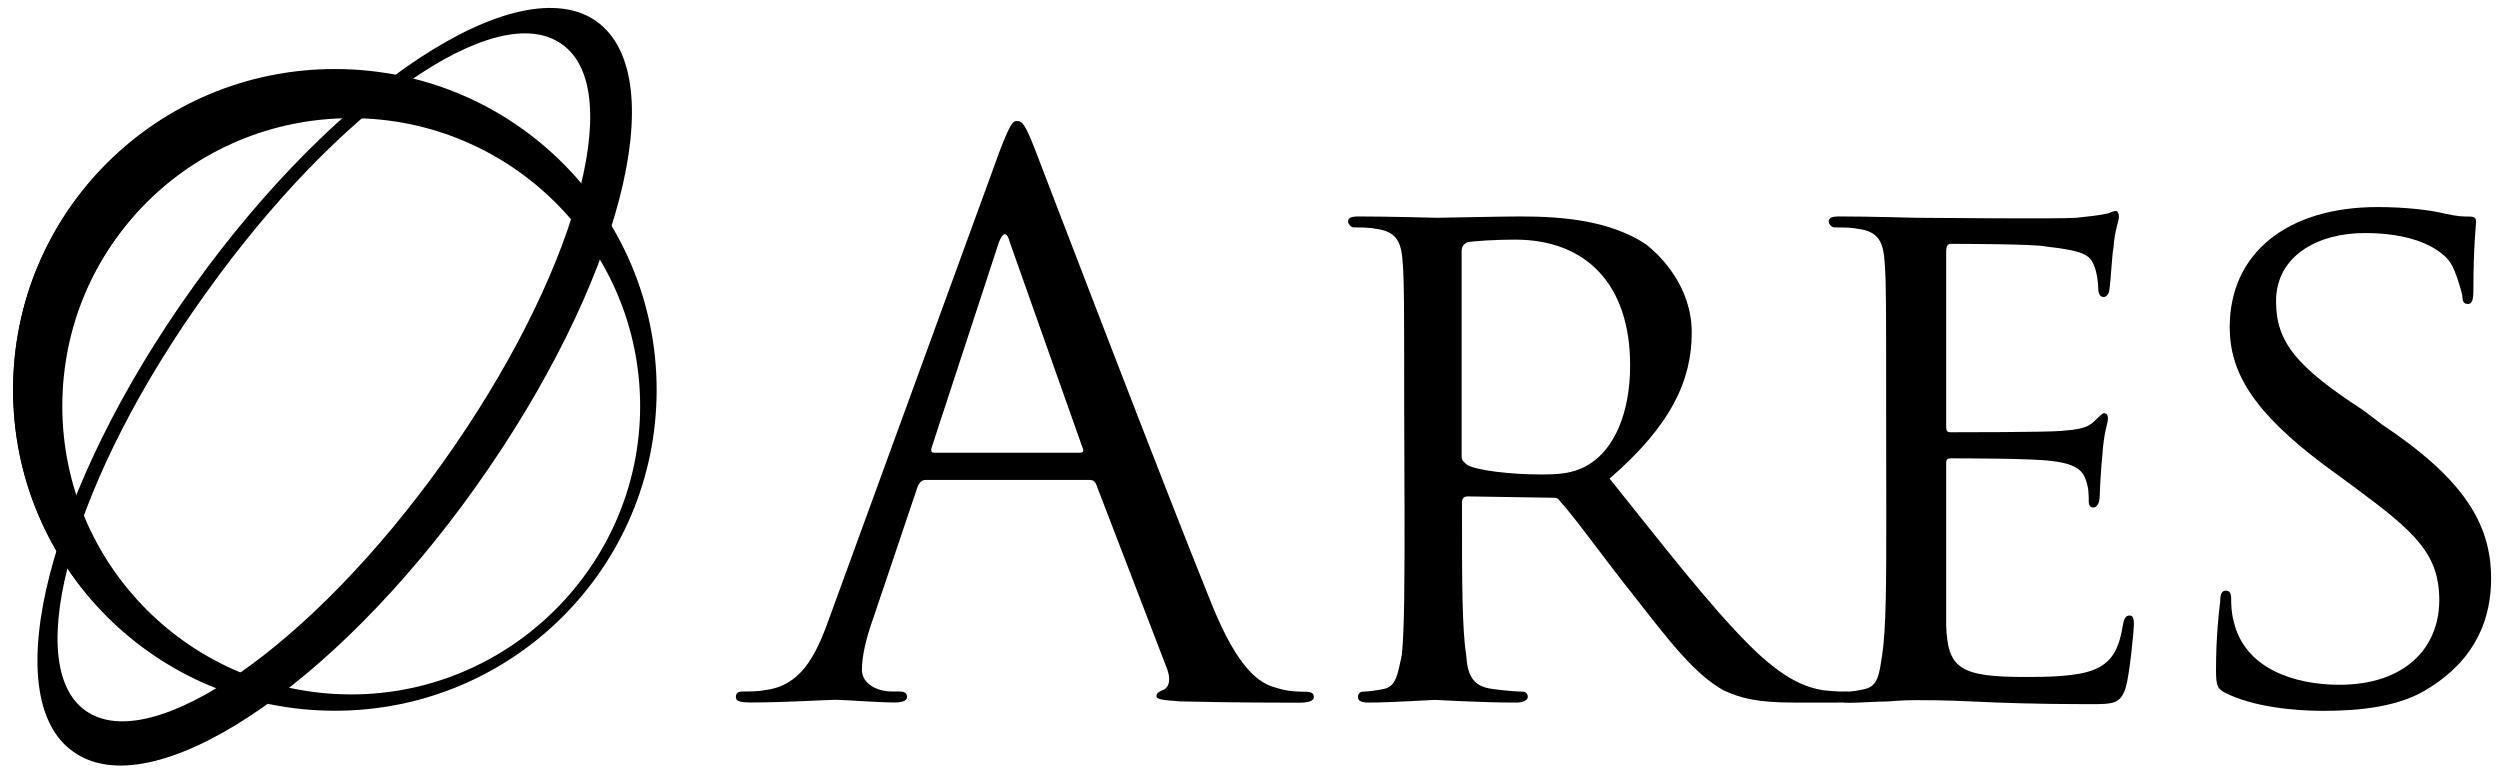
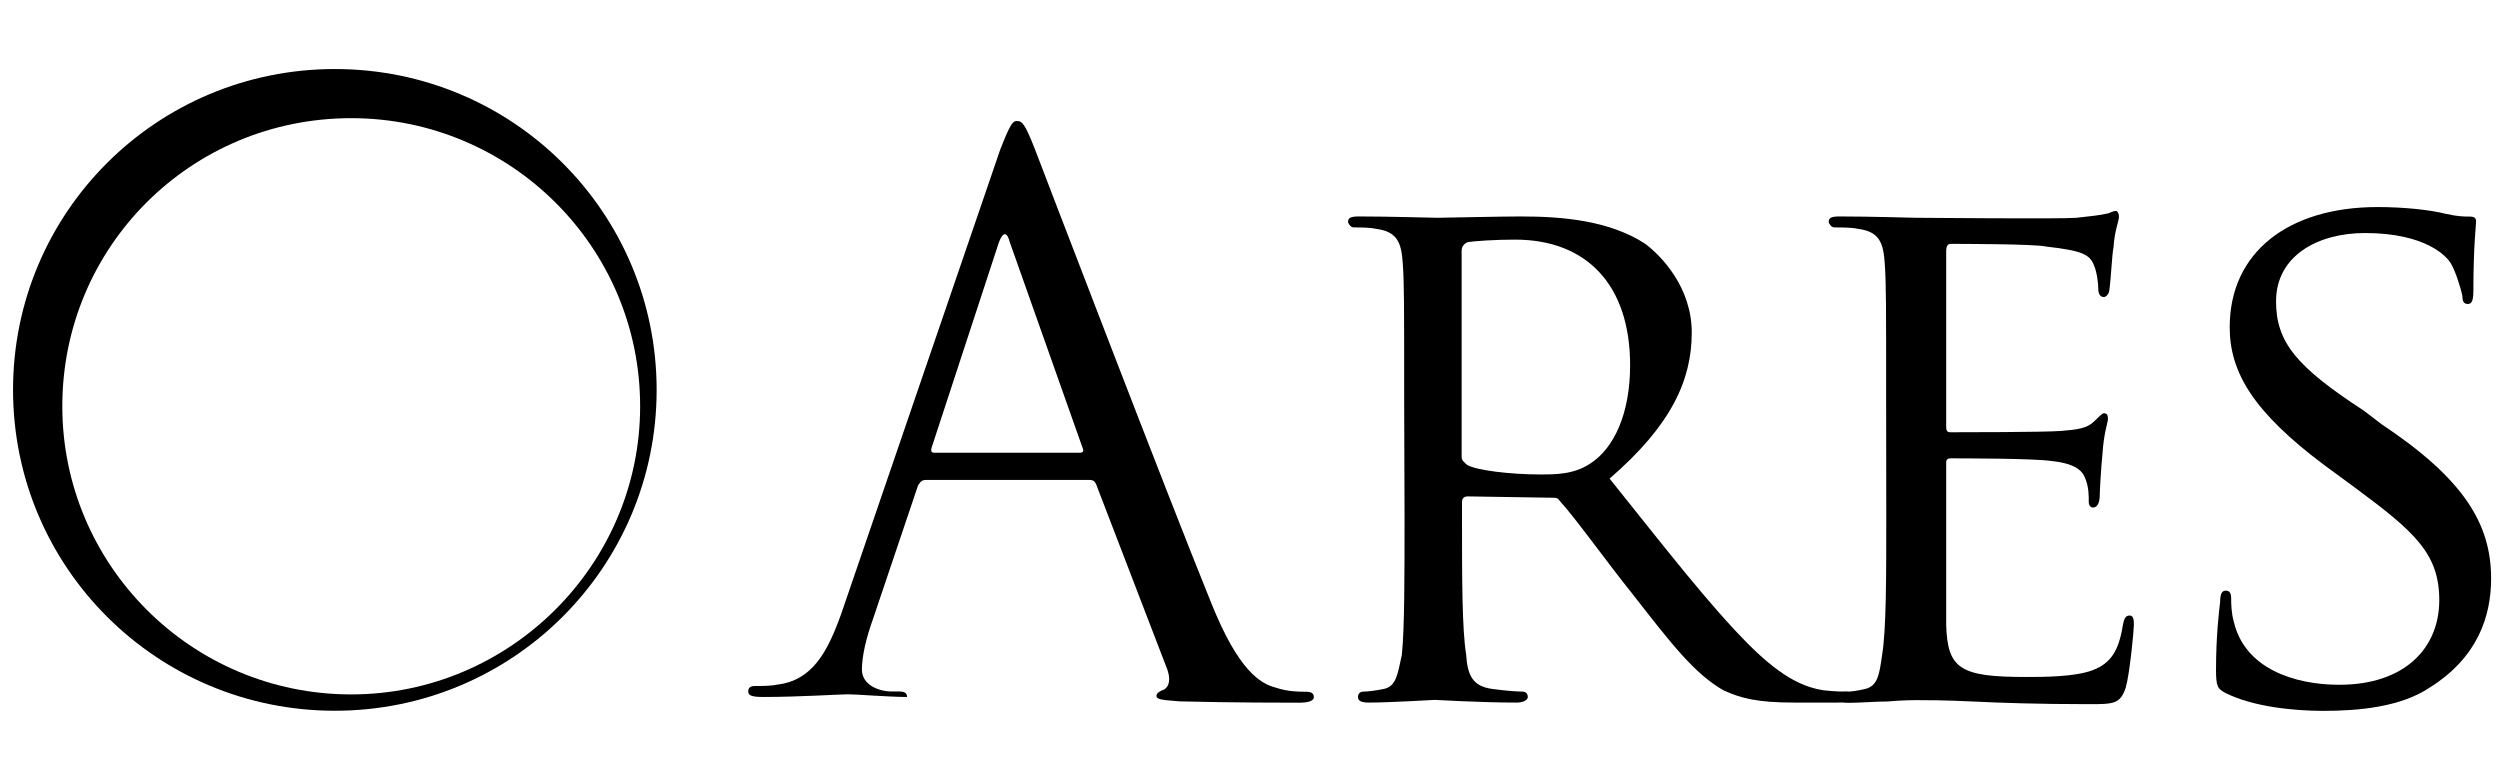
<svg xmlns="http://www.w3.org/2000/svg" xmlns:ns1="http://sodipodi.sourceforge.net/DTD/sodipodi-0.dtd" xmlns:ns2="http://www.inkscape.org/namespaces/inkscape" version="1.1" id="svg36843" x="0px" y="0px" viewBox="0 0 120.9 37.6" style="enable-background:new 0 0 120.9 37.6;" xml:space="preserve">
  <ns1:namedview bordercolor="#666666" borderopacity="1.0" fit-margin-bottom="0" fit-margin-left="0" fit-margin-right="0" fit-margin-top="0" id="base" ns2:current-layer="layer1" ns2:cx="59.935722" ns2:cy="18.30539" ns2:document-units="mm" ns2:pageopacity="0.0" ns2:pageshadow="2" ns2:window-height="744" ns2:window-maximized="1" ns2:window-width="1280" ns2:window-x="-4" ns2:window-y="-4" ns2:zoom="6.6905008" pagecolor="#ffffff" showgrid="false" units="px">
	</ns1:namedview>
  <g id="layer1" transform="translate(87.673,59.807)" ns2:groupmode="layer" ns2:label="Layer 1">
    <g id="g36237" transform="matrix(0.353,0,0,-0.353,-297.091,122.725)">
      <g>
        <g id="g36239">
          <g id="g36245" transform="matrix(1.25,0,0,0.384,594,489.49)">
            <g id="g36247" transform="scale(0.134,0.435)">
              <g>
                <g id="g36249">
                  <g id="g36255">
                    <g id="g36257">
                      <g id="g36259">
										</g>
                    </g>
-                     <path id="path36261" ns2:connector-curvature="0" d="M44.3-173.6C44.3-37,155.2,72.8,290.7,72.8           c107.5,0,198.2-68.3,231.8-164.6c-28,114.2-131,199.3-254.2,199.3c-144.5,0-262-116.4-262-262           c0-138.9,107.5-252,244.1-260.9C133.9-396.4,44.3-295.7,44.3-173.6z" />
-                     <path id="path36263" ns2:connector-curvature="0" d="M483.3,147.8C419.5,192.6,271.6,95.2,154-69.4           C35.3-235.2-8.3-406.5,55.5-451.3c63.8-45.9,211.7,51.5,329.2,217.3C502.3-68.3,547.1,101.9,483.3,147.8z M357.9-213.9           C250.3-365.1,119.3-455.8,65.6-417.7c-53.8,38.1-10.1,191.5,98.5,342.7C271.6,76.1,401.5,168,455.3,128.8           C509,90.7,465.3-62.7,357.9-213.9z" />
                    <path id="path36265" ns2:connector-curvature="0" d="M269.4,108.6C123.8,108.6,6.2-8.9,6.2-154.5           c0-145.6,117.6-263.2,263.2-263.2s263.2,117.6,263.2,263.2C532.5-8.9,415,108.6,269.4,108.6z M282.8-404.3           c-131,0-236.3,106.4-236.3,236.3c0,131,105.3,236.3,236.3,236.3C412.7,68.3,519.1-37,519.1-168           C519.1-297.9,412.7-404.3,282.8-404.3z" />
-                     <path id="path36267" ns2:connector-curvature="0" d="M813.6,42.5c7.9,20.2,10.1,23.5,13.5,23.5           c4.5,0,6.7-2.3,14.6-22.4c9-23.5,106.4-278.8,144.5-372.9c22.4-56,40.3-66.1,52.6-69.4c10.1-3.4,19-3.4,24.6-3.4           c4.5,0,6.7-1.1,6.7-4.5c0-3.4-5.6-4.5-12.3-4.5c-9,0-54.8,0-97.4,1.1c-12.3,1.1-19,1.1-19,4.5c0,2.2,2.2,3.4,4.5,4.5           c4.5,1.1,7.9,6.7,4.5,16.8C892-231.8,892-231.8,892-231.8c-1.1,2.2-2.2,3.4-5.6,3.4c-133.3,0-133.3,0-133.3,0           c-3.4,0-4.5-1.1-6.7-4.5c-36.9-109.7-36.9-109.7-36.9-109.7c-5.6-15.7-9-30.2-9-41.4c0-12.3,13.4-17.9,24.6-17.9           c5.6,0,5.6,0,5.6,0c4.5,0,6.7-1.1,6.7-4.5c0-3.4-4.5-4.5-10.1-4.5c-14.6,0-41.5,2.2-48.2,2.2c-6.7,0-40.3-2.2-69.4-2.2           c-9,0-12.3,1.1-12.3,4.5c0,3.4,2.2,4.5,5.6,4.5c4.5,0,13.4,0,17.9,1.1c29.1,3.4,41.4,26.9,52.6,58.2L813.6,42.5z            M878.6-206.1c3.4,0,3.4,2.2,2.2,4.5c-59.3,168-59.3,168-59.3,168c-2.3,9-5.6,9-9,0c-54.9-168-54.9-168-54.9-168           c-1.1-3.4,0-4.5,2.2-4.5L878.6-206.1z" />
+                     <path id="path36267" ns2:connector-curvature="0" d="M813.6,42.5c7.9,20.2,10.1,23.5,13.5,23.5           c4.5,0,6.7-2.3,14.6-22.4c9-23.5,106.4-278.8,144.5-372.9c22.4-56,40.3-66.1,52.6-69.4c10.1-3.4,19-3.4,24.6-3.4           c4.5,0,6.7-1.1,6.7-4.5c0-3.4-5.6-4.5-12.3-4.5c-9,0-54.8,0-97.4,1.1c-12.3,1.1-19,1.1-19,4.5c0,2.2,2.2,3.4,4.5,4.5           c4.5,1.1,7.9,6.7,4.5,16.8C892-231.8,892-231.8,892-231.8c-1.1,2.2-2.2,3.4-5.6,3.4c-133.3,0-133.3,0-133.3,0           c-3.4,0-4.5-1.1-6.7-4.5c-36.9-109.7-36.9-109.7-36.9-109.7c-5.6-15.7-9-30.2-9-41.4c0-12.3,13.4-17.9,24.6-17.9           c5.6,0,5.6,0,5.6,0c4.5,0,6.7-1.1,6.7-4.5c-14.6,0-41.5,2.2-48.2,2.2c-6.7,0-40.3-2.2-69.4-2.2           c-9,0-12.3,1.1-12.3,4.5c0,3.4,2.2,4.5,5.6,4.5c4.5,0,13.4,0,17.9,1.1c29.1,3.4,41.4,26.9,52.6,58.2L813.6,42.5z            M878.6-206.1c3.4,0,3.4,2.2,2.2,4.5c-59.3,168-59.3,168-59.3,168c-2.3,9-5.6,9-9,0c-54.9-168-54.9-168-54.9-168           c-1.1-3.4,0-4.5,2.2-4.5L878.6-206.1z" />
                    <path id="path36269" ns2:connector-curvature="0" d="M1144-164.6c0,81.8,0,96.3-1.1,113.1           c-1.1,17.9-4.5,26.9-22.4,29.1c-4.5,1.1-13.5,1.1-17.9,1.1c-2.3,0-4.5,3.3-4.5,4.5c0,3.4,2.2,4.5,9,4.5           c24.6,0,60.5-1.1,63.8-1.1c5.6,0,51.5,1.1,68.3,1.1c34.7,0,72.8-3.4,101.9-22.4c13.4-10.1,38.1-35.8,38.1-72.8           c0-39.2-16.8-76.1-67.2-119.8c44.8-56,81.8-104.1,114.3-136.6c29.1-29.1,47-34.7,60.5-37c10.1-1.1,15.6-1.1,19-1.1           c3.4,0,5.6-2.2,5.6-4.5c0-3.4-3.3-4.5-13.4-4.5c-34.7,0-34.7,0-34.7,0c-30.2,0-43.7,3.4-58.2,10.1           c-23.5,13.4-42.6,38.1-73.9,78.4c-22.4,28-47,62.7-59.3,76.1c-2.3,3.4-3.4,3.4-6.7,3.4c-69.4,1.1-69.4,1.1-69.4,1.1           c-2.2,0-4.5-1.1-4.5-4.5c0-12.3,0-12.3,0-12.3c0-50.4,0-91.8,3.4-113.1c1.1-15.7,4.5-25.8,21.3-28c7.9-1.1,19-2.2,24.6-2.2           c3.4,0,4.5-2.2,4.5-4.5c0-2.2-3.4-4.5-9-4.5c-30.2,0-65,2.2-67.2,2.2c-1.1,0-37-2.2-53.7-2.2c-5.6,0-9,1.1-9,4.5           c0,2.2,1.1,4.5,4.5,4.5c4.5,0,11.2,1.1,16.8,2.2c10.1,2.2,11.2,12.3,14.6,28c2.2,21.3,2.2,62.7,2.2,114.2L1144-164.6z            M1191-209.4c0-3.4,2.3-4.5,4.5-6.7c7.8-4.5,35.8-7.8,59.3-7.8c13.5,0,28,0,41.5,9c19,12.3,32.5,40.3,32.5,80.6           c0,66.1-35.8,103-94.1,103c-15.7,0-33.6-1.1-39.2-2.2c-2.2-1.1-4.5-3.4-4.5-6.7L1191-209.4z" />
                    <path id="path36271" ns2:connector-curvature="0" d="M1538.2-164.6c0,81.8,0,96.3-1.1,113.1           c-1.1,17.9-4.5,26.9-22.4,29.1c-4.5,1.1-13.4,1.1-19,1.1c-2.3,0-4.5,3.3-4.5,4.5c0,3.4,2.2,4.5,9,4.5           c24.6,0,60.5-1.1,62.7-1.1c4.5,0,118.7-1.1,131,0c10.1,1.1,20.1,2.2,24.6,3.4c2.2,0,4.5,2.2,7.8,2.2c1.1,0,2.3-2.2,2.3-4.5           c0-4.5-3.4-10.1-4.5-25.8c-1.1-4.5-2.2-28-3.4-34.7c0-2.3-2.2-5.6-4.5-5.6c-3.4,0-4.5,3.4-4.5,6.7c0,4.5-1.1,13.5-3.4,19           c-3.4,9-9,12.3-39.2,15.7c-9,2.2-72.8,2.2-78.4,2.2c-2.2,0-3.4-2.2-3.4-5.6c0-143.3,0-143.3,0-143.3c0-3.4,0-5.6,3.4-5.6           c6.7,0,78.4,0,90.7,1.1c13.5,1.1,21.3,2.2,26.9,7.8c3.4,3.4,6.7,6.7,7.9,6.7c2.2,0,3.4-1.1,3.4-4.5           c0-3.4-3.4-11.2-4.5-29.1c-1.1-10.1-2.2-30.2-2.2-33.6c0-4.5-1.1-10.1-5.6-10.1c-2.3,0-3.4,2.2-3.4,4.5           c0,5.6,0,11.2-2.3,17.9c-2.2,6.7-6.7,13.4-28,15.7c-14.6,2.2-72.8,2.2-82.9,2.2c-2.2,0-3.4-1.1-3.4-3.4           c0-43.7,0-43.7,0-43.7c0-17.9,0-79.5,0-89.6c1.1-35.8,11.2-42.6,65-42.6c14.6,0,40.3,0,54.9,5.6           c14.6,5.6,21.3,15.7,24.6,37c1.1,5.6,2.3,7.8,5.6,7.8c3.4,0,3.4-4.5,3.4-7.8c0-4.5-3.4-40.3-6.7-51.5           c-4.5-13.4-10.1-13.4-30.2-13.4c-41.5,0-72.8,1.1-95.2,2.2c-23.5,1.1-37,1.1-45.9,1.1c-1.1,0-11.2,0-23.5-1.1           c-10.1,0-22.4-1.1-31.3-1.1c-5.6,0-9,1.1-9,4.5c0,2.2,2.2,4.5,4.5,4.5c5.6,0,12.3,1.1,16.8,2.2c11.2,2.2,12.3,12.3,14.6,28           c3.4,21.3,3.4,62.7,3.4,114.2L1538.2-164.6z" />
                    <path id="path36273" ns2:connector-curvature="0" d="M1815.9-403.2c-6.7,3.4-7.9,5.6-7.9,19c0,26.9,2.3,47,3.4,56           c0,5.6,1.1,9,4.5,9c3.4,0,4.5-2.2,4.5-6.7c0-3.4,0-11.2,2.2-19c9-38.1,49.3-51.5,86.2-51.5c53.7,0,81.8,30.2,81.8,69.4           c0,38.1-20.1,56-68.3,91.8c-25.8,19-25.8,19-25.8,19c-58.2,43.7-77.3,76.2-77.3,113.1c0,61.6,48.2,98.5,120.9,98.5           c21.3,0,42.6-2.2,56-5.6c10.1-2.2,14.6-2.2,19-2.2c4.5,0,5.6-1.1,5.6-4.5c0-2.2-2.2-20.1-2.2-56c0-7.9-1.1-11.2-4.5-11.2           c-3.4,0-4.5,2.3-4.5,6.7c-1.1,5.6-5.6,20.1-9,25.8c-3.4,6.7-21.3,25.7-70.6,25.7c-39.2,0-72.8-19-72.8-56           c0-33.6,16.8-53.8,71.7-89.6c14.6-11.2,14.6-11.2,14.6-11.2c67.2-44.8,89.6-81.7,89.6-126.5c0-31.4-11.2-65-50.4-89.6           c-23.5-15.7-57.1-19-87.4-19C1870.8-417.7,1838.3-414.4,1815.9-403.2L1815.9-403.2z" />
                  </g>
                </g>
              </g>
            </g>
          </g>
        </g>
      </g>
    </g>
  </g>
</svg>